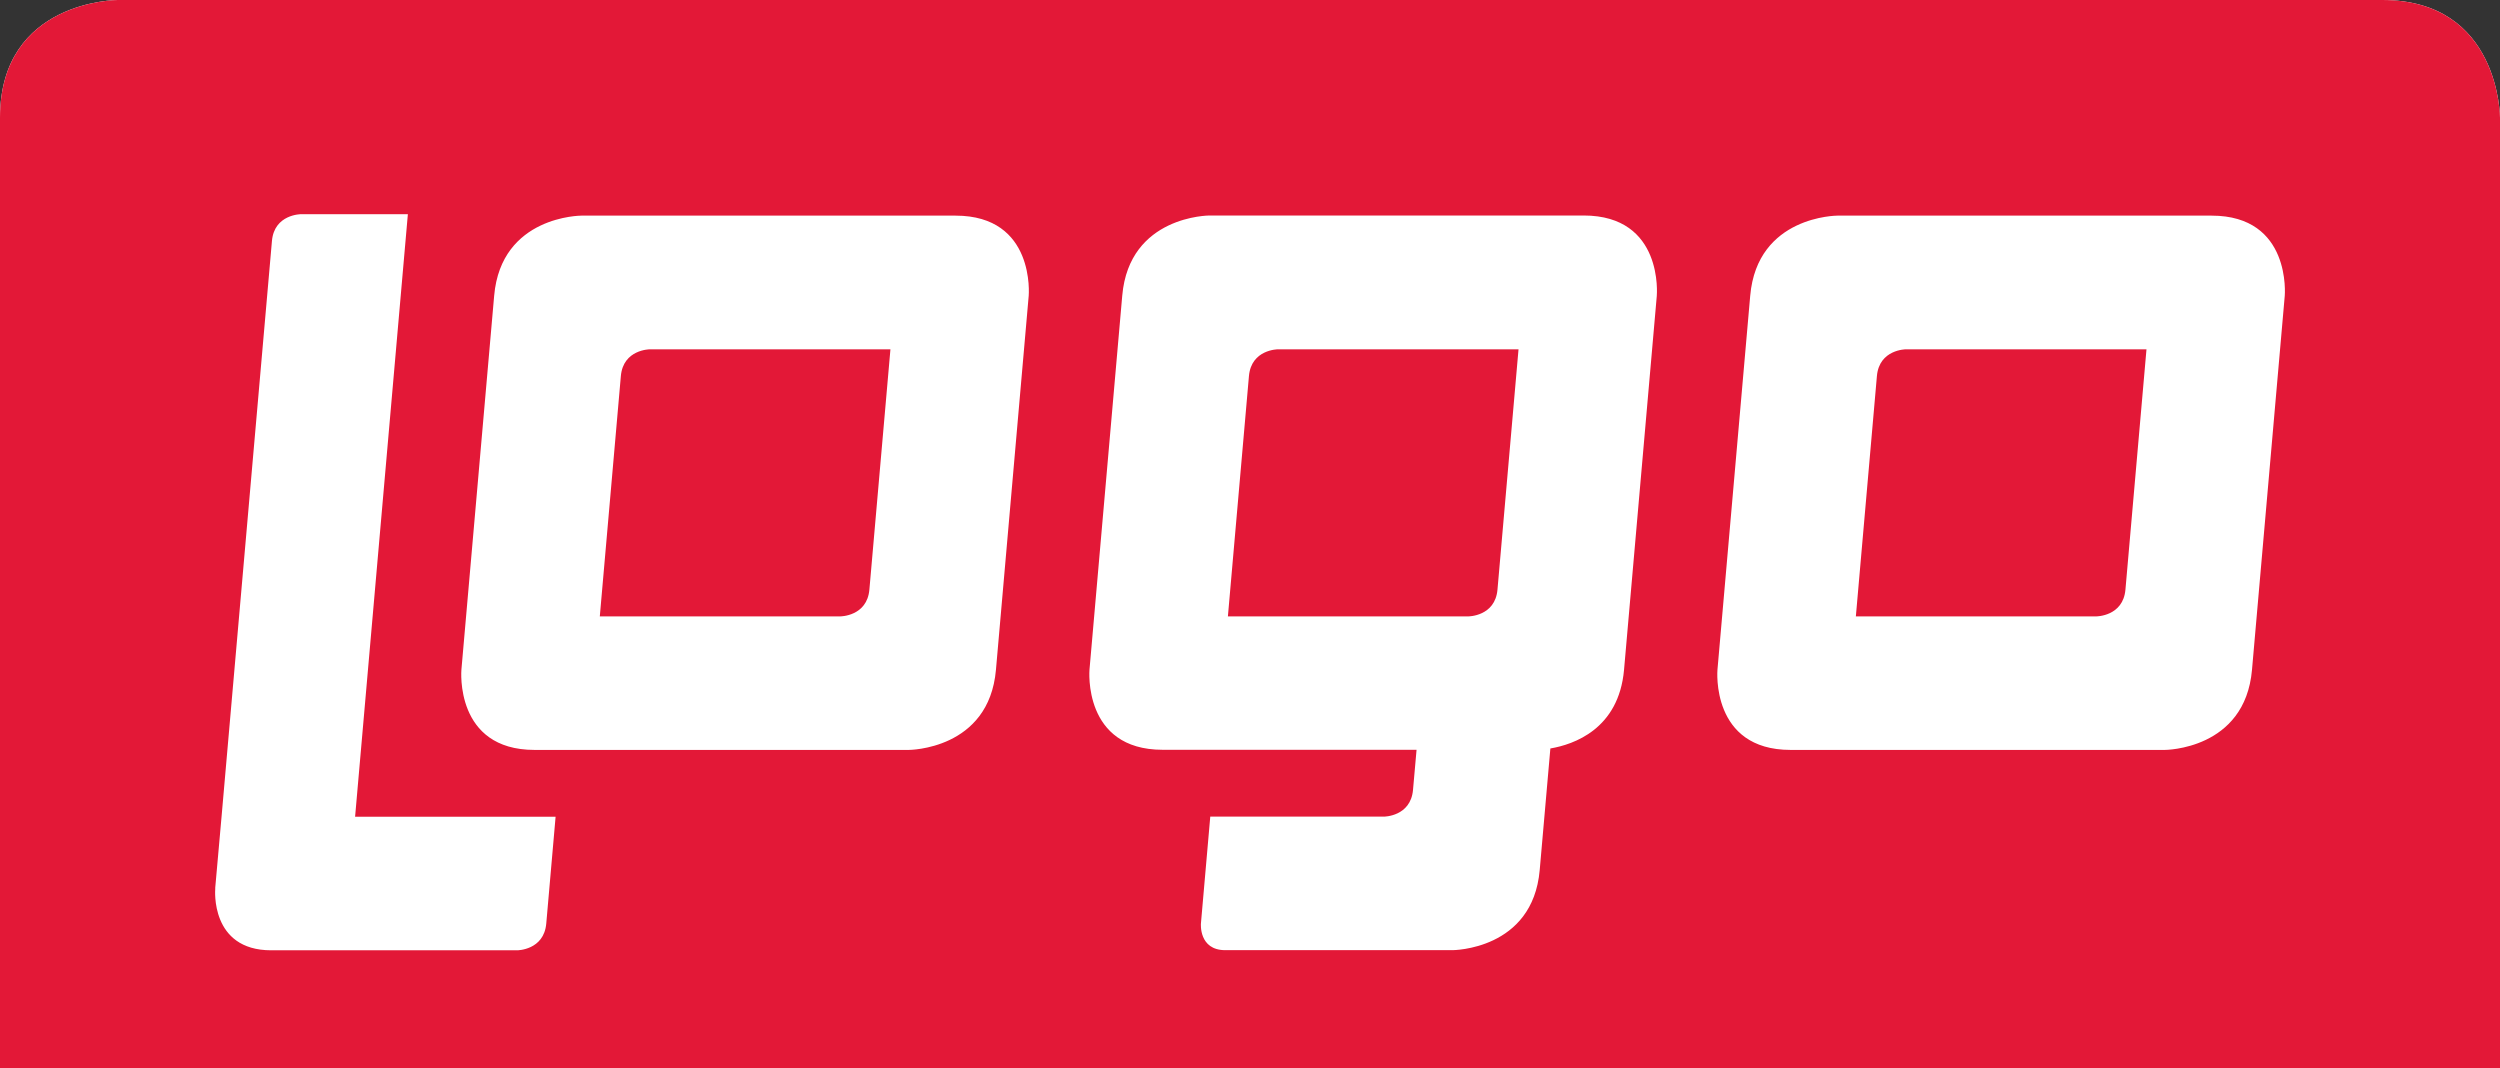
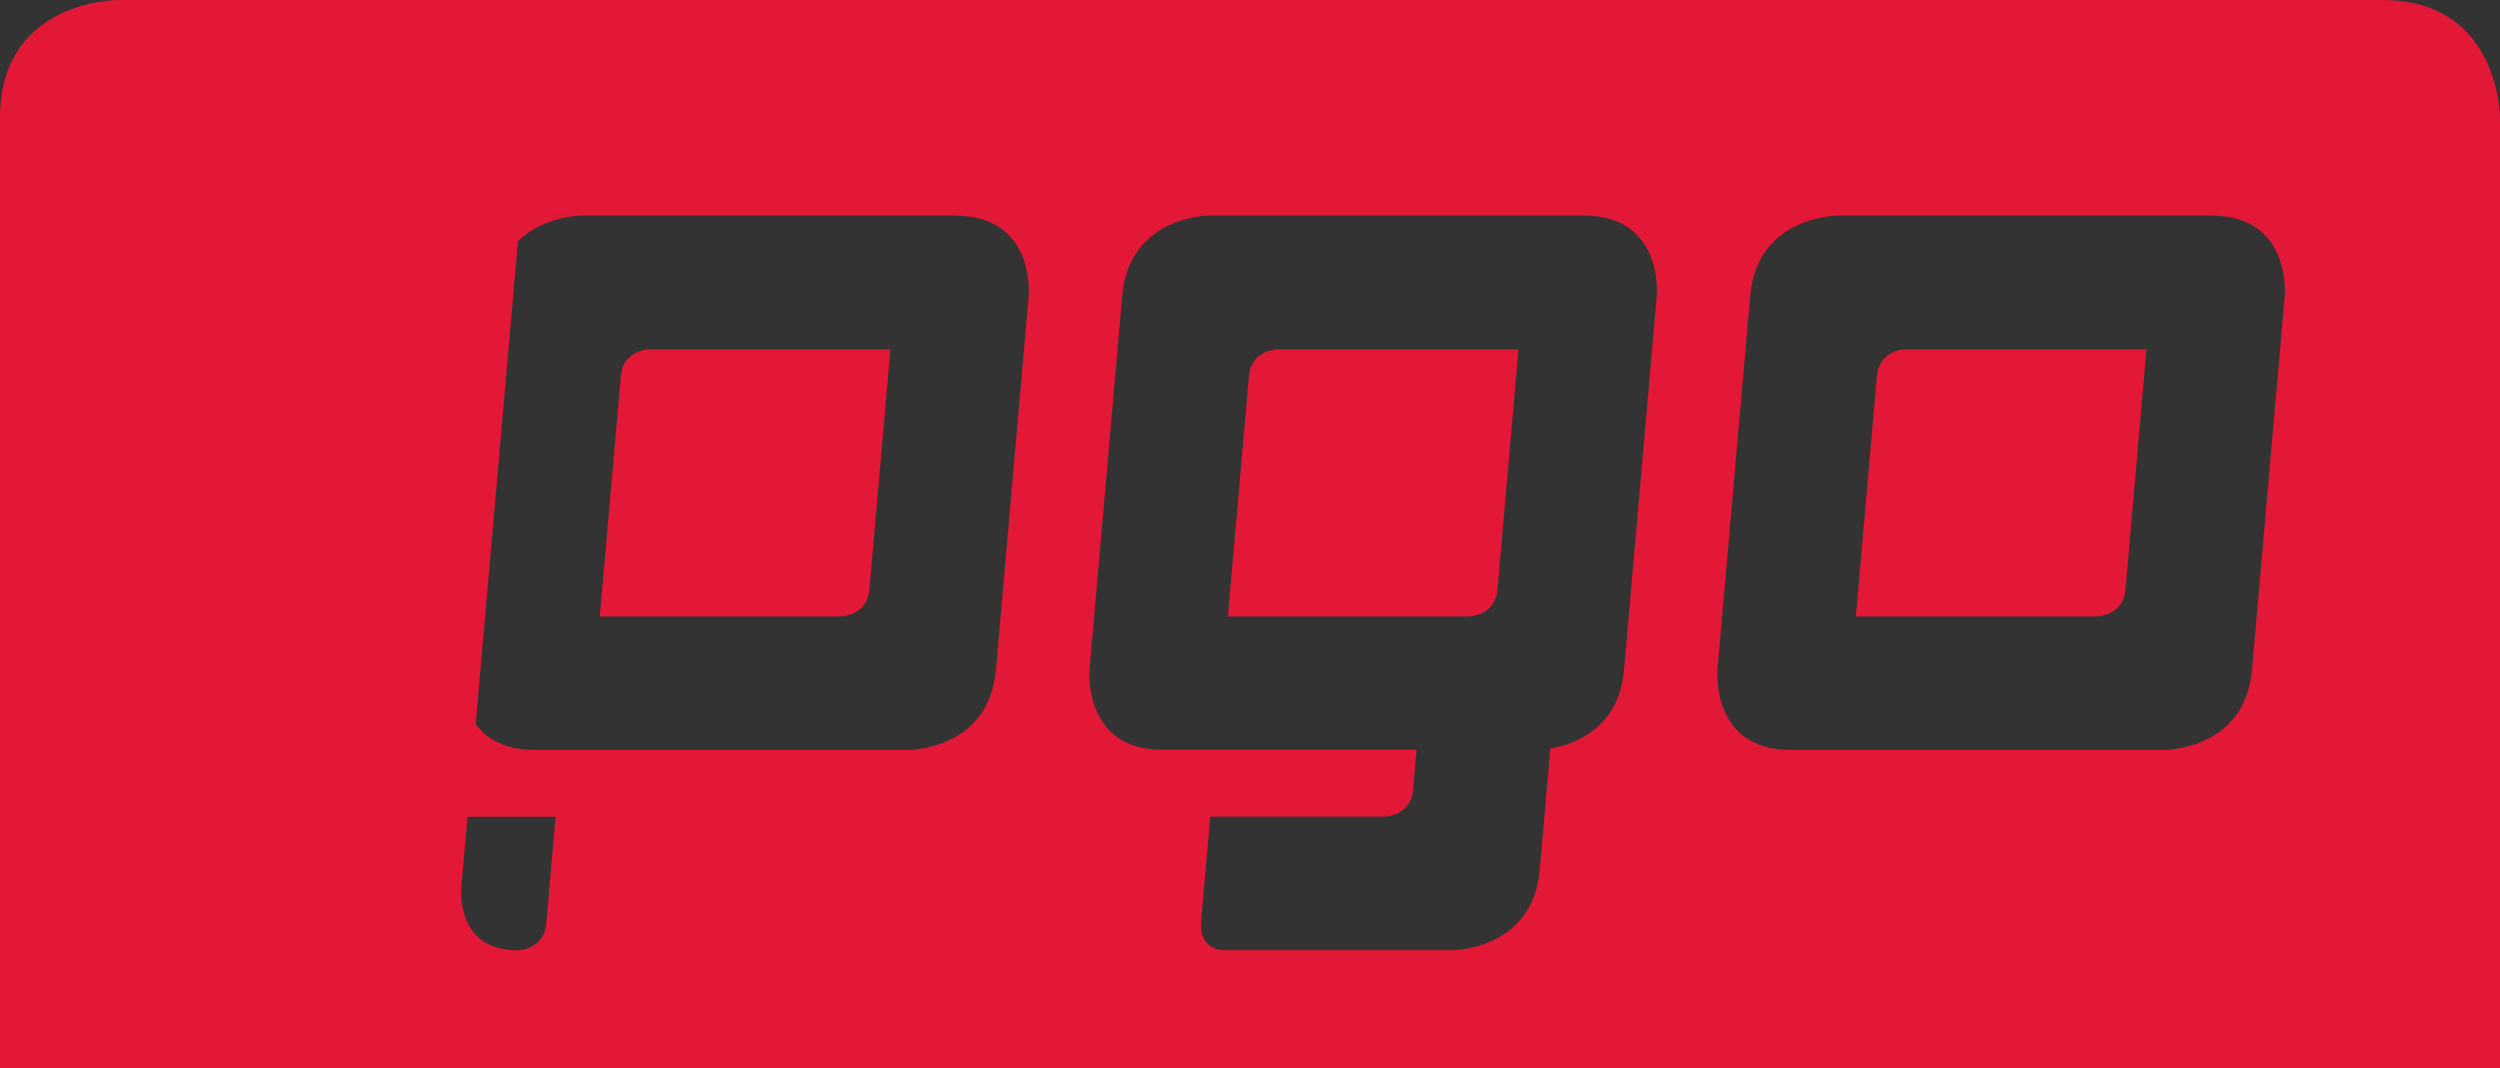
<svg xmlns="http://www.w3.org/2000/svg" id="Layer_2" data-name="Layer 2" viewBox="0 0 190.02 81.18">
  <rect x="0" y="0" width="190.02" height="81.18" fill="#333333" stroke="none" />
  <defs>
    <style>
      .cls-1 {
        fill: #fff;
      }

      .cls-2 {
        fill: #e31837;
      }
    </style>
  </defs>
  <g id="Layer_1-2" data-name="Layer 1">
    <g>
-       <path class="cls-1" d="M190.02,77.3V8.95s0-8.95-8.95-8.95H8.95S0,0,0,8.95v72.23h190.02v-3.88Z" />
-       <path class="cls-2" d="M66.08,44.82l1.6-18.27h-18.28s-2.03,0-2.21,2.03l-1.6,18.27h18.28s2.03,0,2.21-2.03M113.82,44.82l1.6-18.27h-18.28s-2.03,0-2.21,2.03l-1.6,18.27h18.28s2.03,0,2.21-2.03M161.55,44.82l1.6-18.27h-18.28s-2.03,0-2.21,2.03l-1.6,18.27h18.28s2.03,0,2.21-2.03M173.66,22.48l-2.49,28.43c-.53,6.09-6.63,6.09-6.63,6.09h-28.44c-6.09,0-5.56-6.09-5.56-6.09l2.49-28.43c.53-6.09,6.63-6.09,6.63-6.09h28.44c6.09,0,5.56,6.09,5.56,6.09M125.93,22.48l-2.49,28.43c-.4,4.52-3.84,5.68-5.6,5.98l-.81,9.24c-.53,6.09-6.63,6.09-6.63,6.09h-17.27c-2.03,0-1.85-2.03-1.85-2.03l.71-8.12h13.2s2.03,0,2.21-2.03l.27-3.05h-19.3c-6.09,0-5.56-6.09-5.56-6.09l2.49-28.43c.53-6.09,6.63-6.09,6.63-6.09h28.44c6.1,0,5.56,6.09,5.56,6.09M78.19,22.48l-2.49,28.43c-.53,6.09-6.63,6.09-6.63,6.09h-28.44c-6.09,0-5.56-6.09-5.56-6.09l2.49-28.43c.53-6.09,6.63-6.09,6.63-6.09h28.44c6.09,0,5.56,6.09,5.56,6.09M31,16.29l-4.01,45.79h15.24l-.71,8.12c-.18,2.03-2.21,2.03-2.21,2.03h-18.7c-4.66,0-4.25-4.66-4.25-4.66v-.1s.48-5.4.48-5.4l3.83-43.76c.18-2.03,2.21-2.03,2.21-2.03h8.12ZM190.02,77.3V8.95s0-8.95-8.95-8.95H8.95S0,0,0,8.95v72.23h190.02v-3.88Z" />
+       <path class="cls-2" d="M66.08,44.82l1.6-18.27h-18.28s-2.03,0-2.21,2.03l-1.6,18.27h18.28s2.03,0,2.21-2.03M113.82,44.82l1.6-18.27h-18.28s-2.03,0-2.21,2.03l-1.6,18.27h18.28s2.03,0,2.21-2.03M161.55,44.82l1.6-18.27h-18.28s-2.03,0-2.21,2.03l-1.6,18.27h18.28s2.03,0,2.21-2.03M173.66,22.48l-2.49,28.43c-.53,6.09-6.63,6.09-6.63,6.09h-28.44c-6.09,0-5.56-6.09-5.56-6.09l2.49-28.43c.53-6.09,6.63-6.09,6.63-6.09h28.44c6.09,0,5.56,6.09,5.56,6.09M125.93,22.48l-2.49,28.43c-.4,4.52-3.84,5.68-5.6,5.98l-.81,9.24c-.53,6.09-6.63,6.09-6.63,6.09h-17.27c-2.03,0-1.85-2.03-1.85-2.03l.71-8.12h13.2s2.03,0,2.21-2.03l.27-3.05h-19.3c-6.09,0-5.56-6.09-5.56-6.09l2.49-28.43c.53-6.09,6.63-6.09,6.63-6.09h28.44c6.1,0,5.56,6.09,5.56,6.09M78.19,22.48l-2.49,28.43c-.53,6.09-6.63,6.09-6.63,6.09h-28.44c-6.09,0-5.56-6.09-5.56-6.09l2.49-28.43c.53-6.09,6.63-6.09,6.63-6.09h28.44c6.09,0,5.56,6.09,5.56,6.09M31,16.29l-4.01,45.79h15.24l-.71,8.12c-.18,2.03-2.21,2.03-2.21,2.03c-4.66,0-4.25-4.66-4.25-4.66v-.1s.48-5.4.48-5.4l3.83-43.76c.18-2.03,2.21-2.03,2.21-2.03h8.12ZM190.02,77.3V8.95s0-8.95-8.95-8.95H8.95S0,0,0,8.95v72.23h190.02v-3.88Z" />
    </g>
  </g>
</svg>